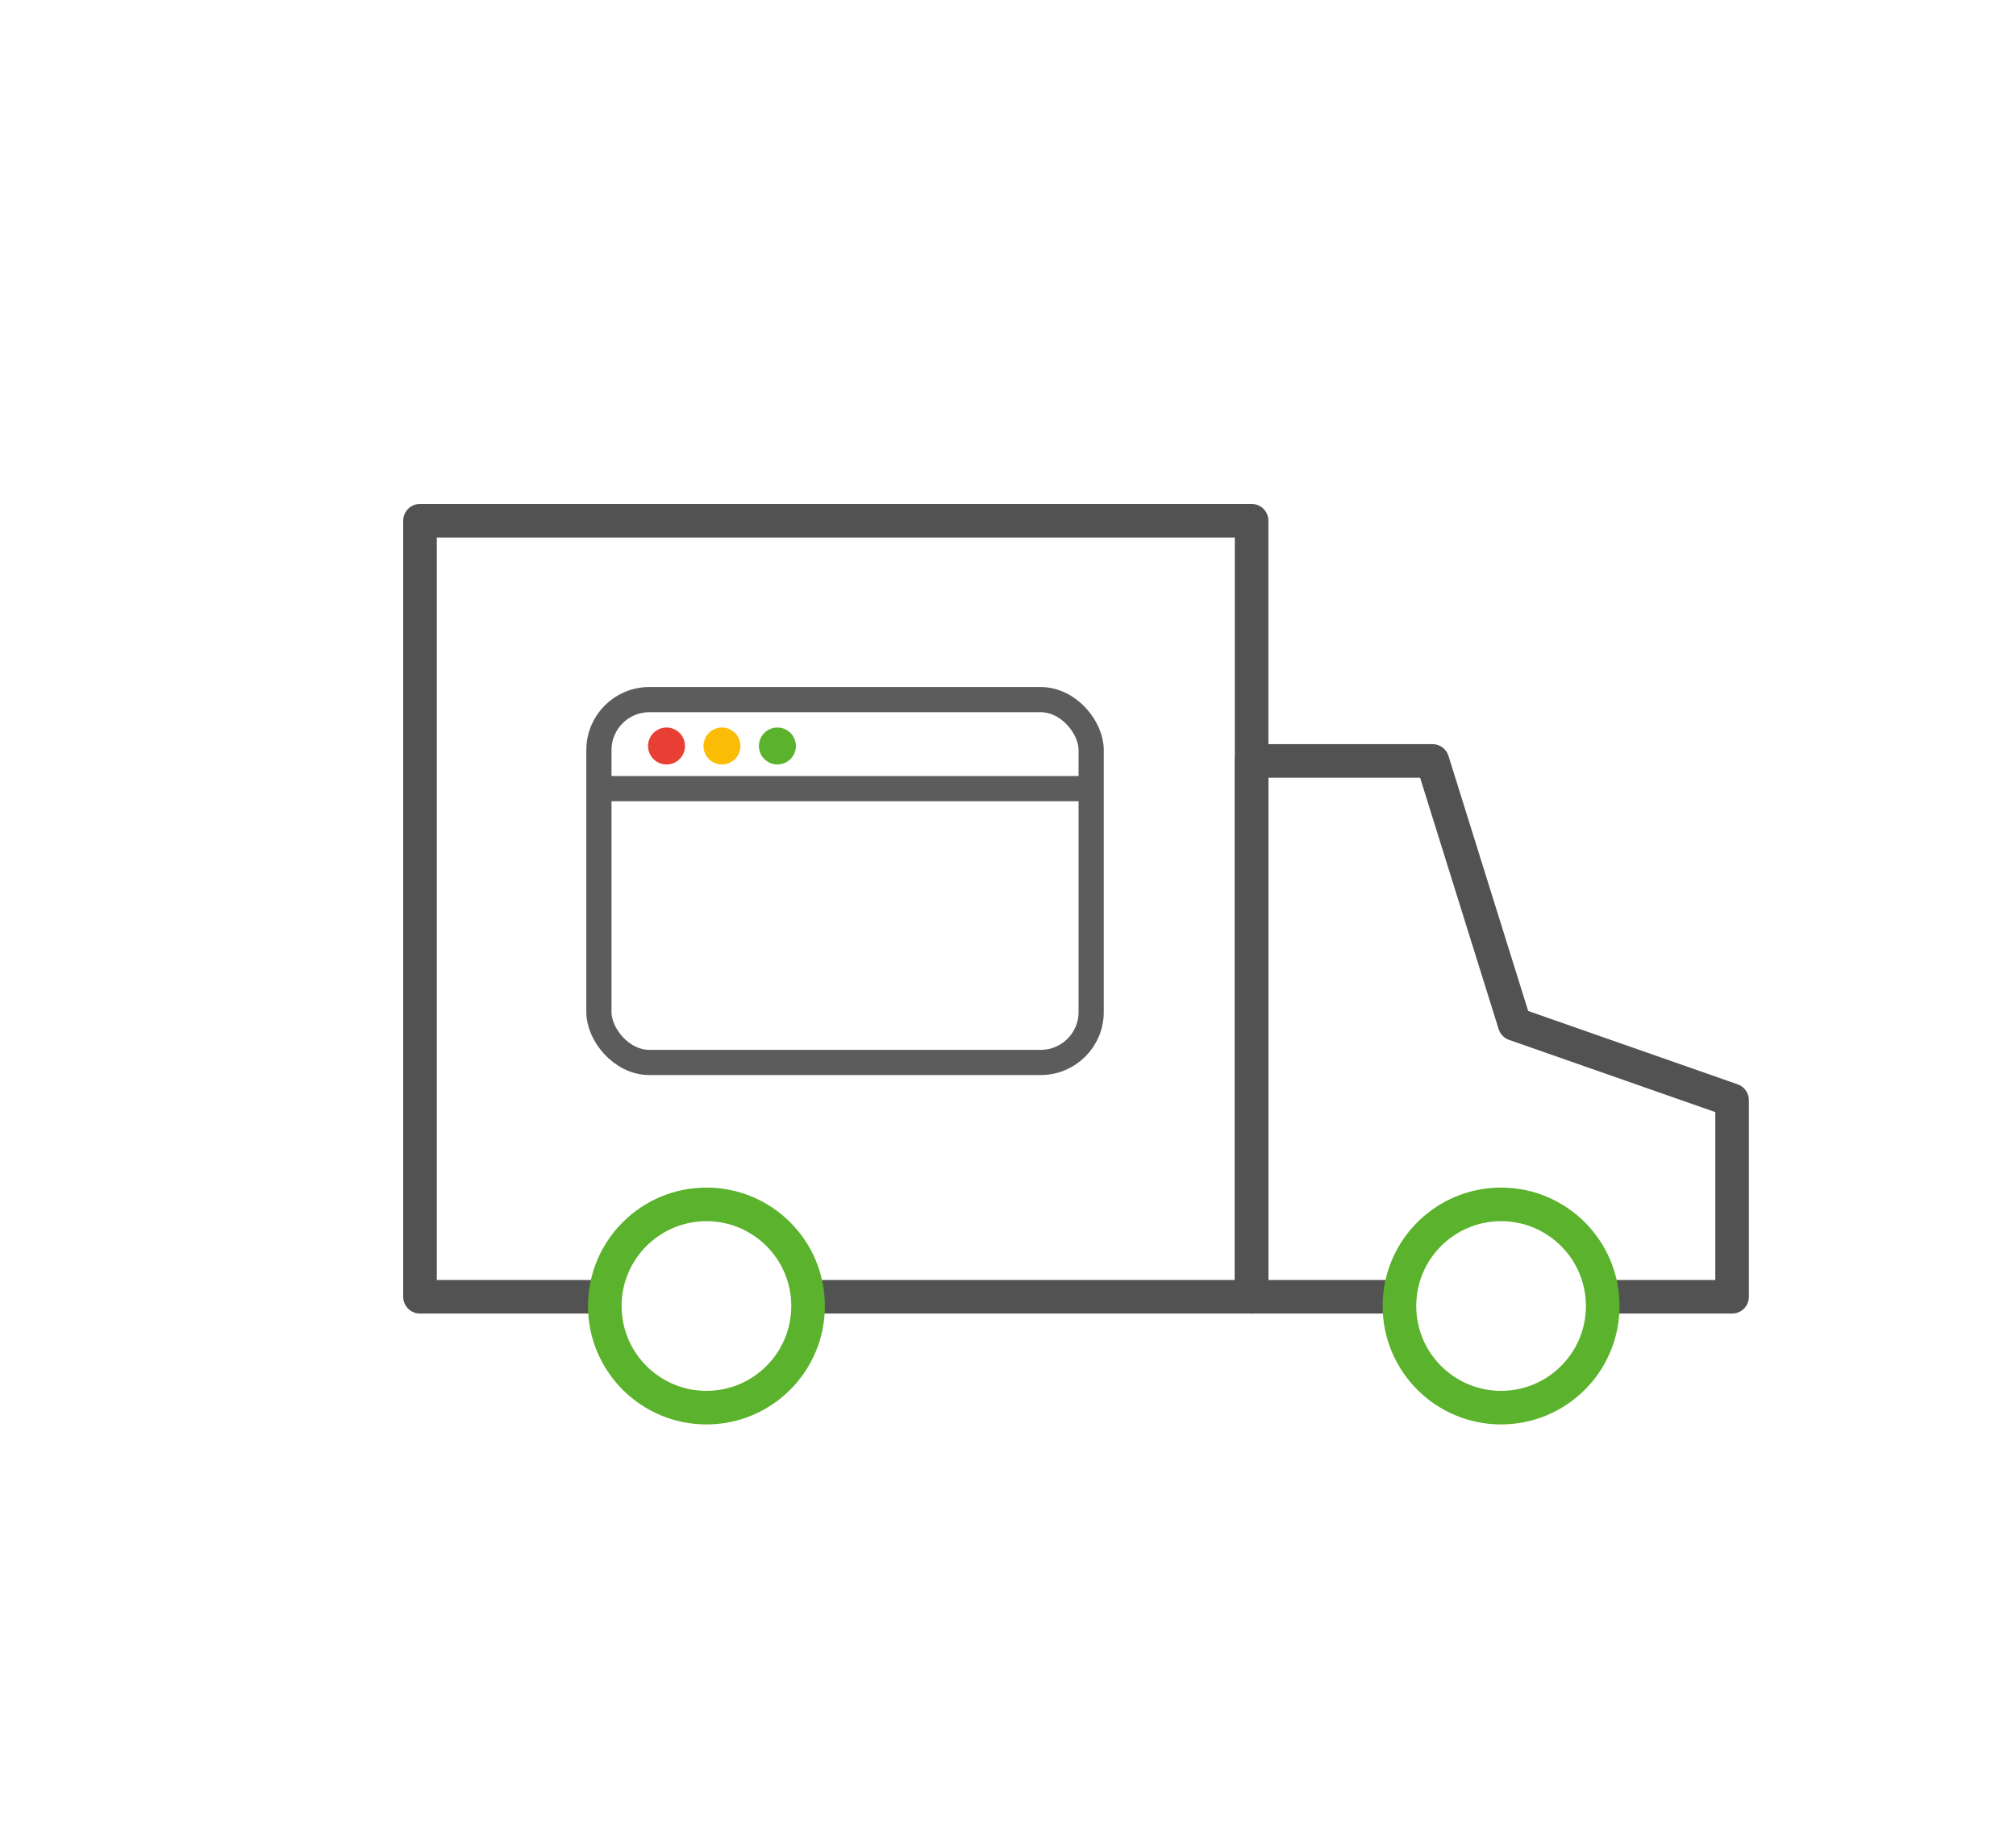
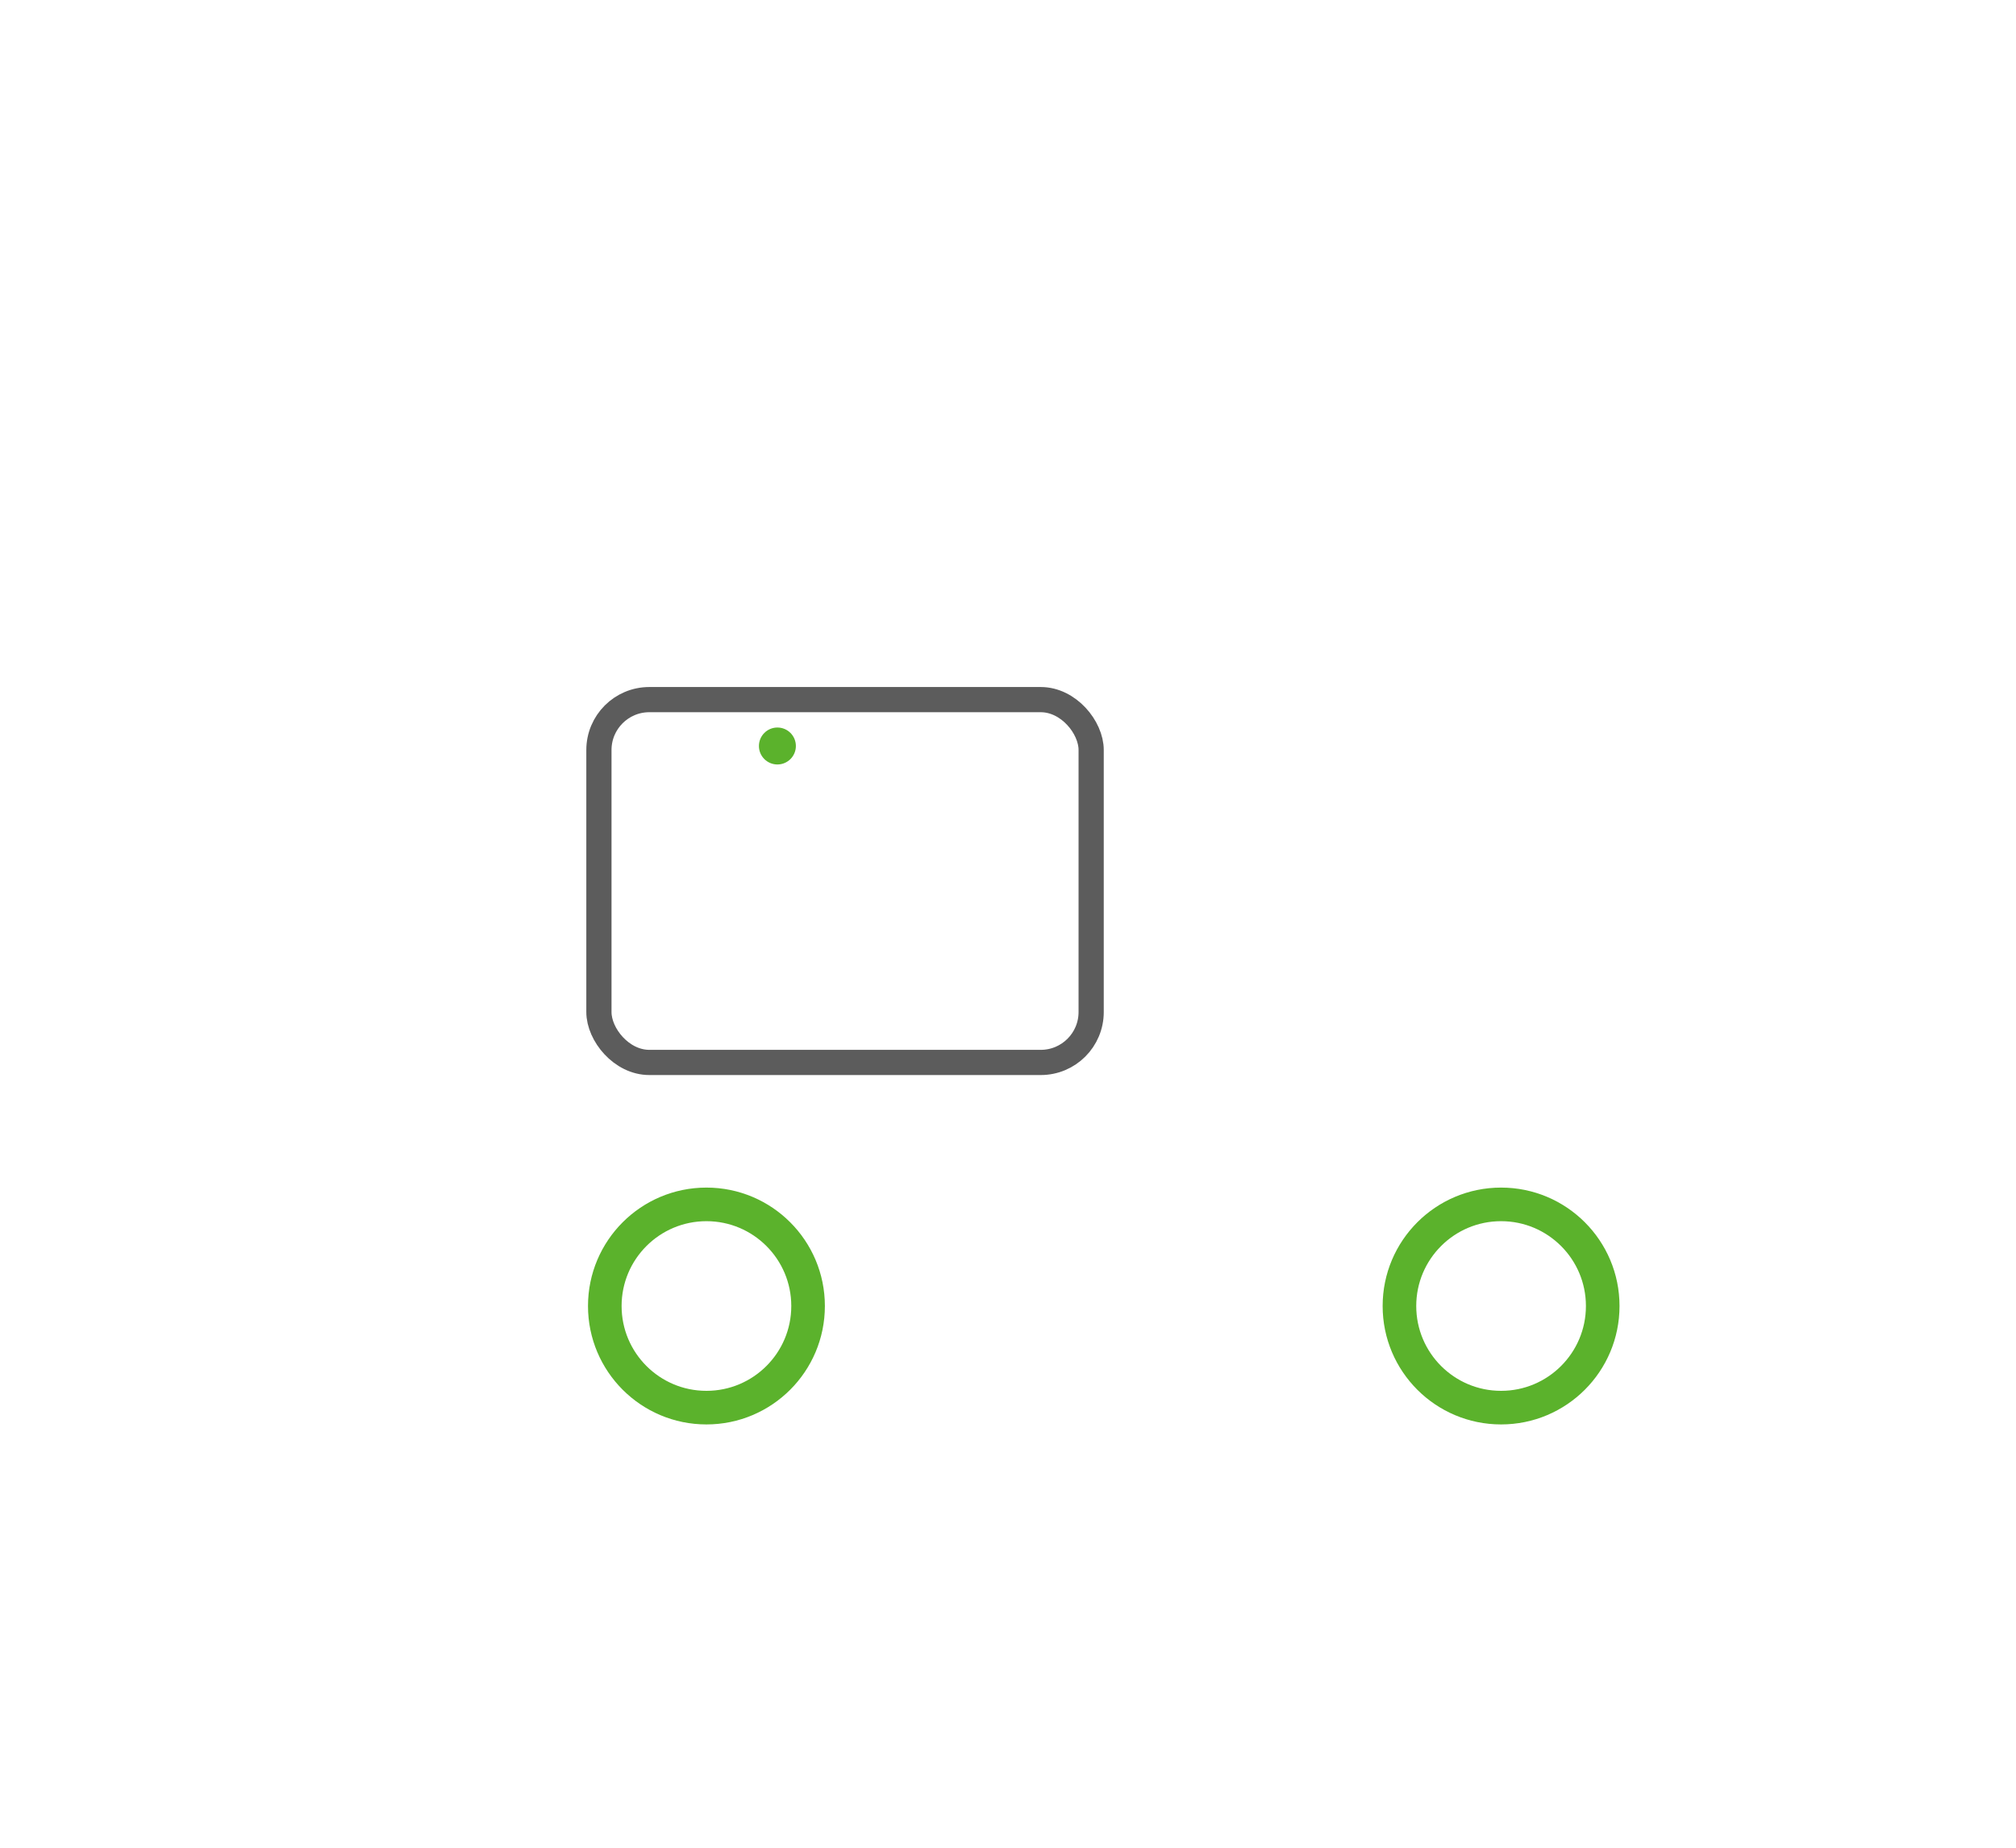
<svg xmlns="http://www.w3.org/2000/svg" width="120px" height="110px" viewBox="0 0 120 110" version="1.1">
  <title>webhost_icon7</title>
  <desc>Created with Sketch.</desc>
  <g id="webhost_icon7" stroke="none" stroke-width="1" fill="none" fill-rule="evenodd">
-     <polyline id="Rectangle" stroke="#525252" stroke-width="2" stroke-linejoin="round" points="36.55 77.2 25 77.2 25 31 74.5 31 74.5 77.2 48.1 77.2" />
-     <polyline id="Path-5" stroke="#525252" stroke-width="2" stroke-linejoin="round" points="83.3 77.2 74.5 77.2 74.5 74.171 74.5 45.3 85.265 45.3 90.158 60.964 103.1 65.496 103.1 77.2 95.4 77.2" />
    <circle id="Oval" stroke="#5BB22C" stroke-width="2" cx="42.05" cy="77.75" r="6.05" />
    <circle id="Oval-Copy" stroke="#5BB22C" stroke-width="2" cx="89.35" cy="77.75" r="6.05" />
    <g id="Group-3" transform="translate(34.9, 40.9)">
      <rect id="Rectangle" x="0" y="0.846" width="29.7" height="5.077" />
      <rect id="Rectangle" stroke="#5C5C5C" stroke-width="1.5" x="0.75" y="0.75" width="29.3" height="21.6" rx="3" />
-       <line x1="1.65" y1="6.05" x2="29.15" y2="6.05" id="Line-6" stroke="#5C5C5C" stroke-width="1.5" stroke-linecap="square" />
-       <circle id="Oval" fill="#E73F34" cx="4.774" cy="3.511" r="1.1" />
-       <circle id="Oval-Copy-91" fill="#FBBC05" cx="8.074" cy="3.511" r="1.1" />
      <circle id="Oval-Copy-92" fill="#5BB22C" cx="11.374" cy="3.511" r="1.1" />
    </g>
  </g>
</svg>